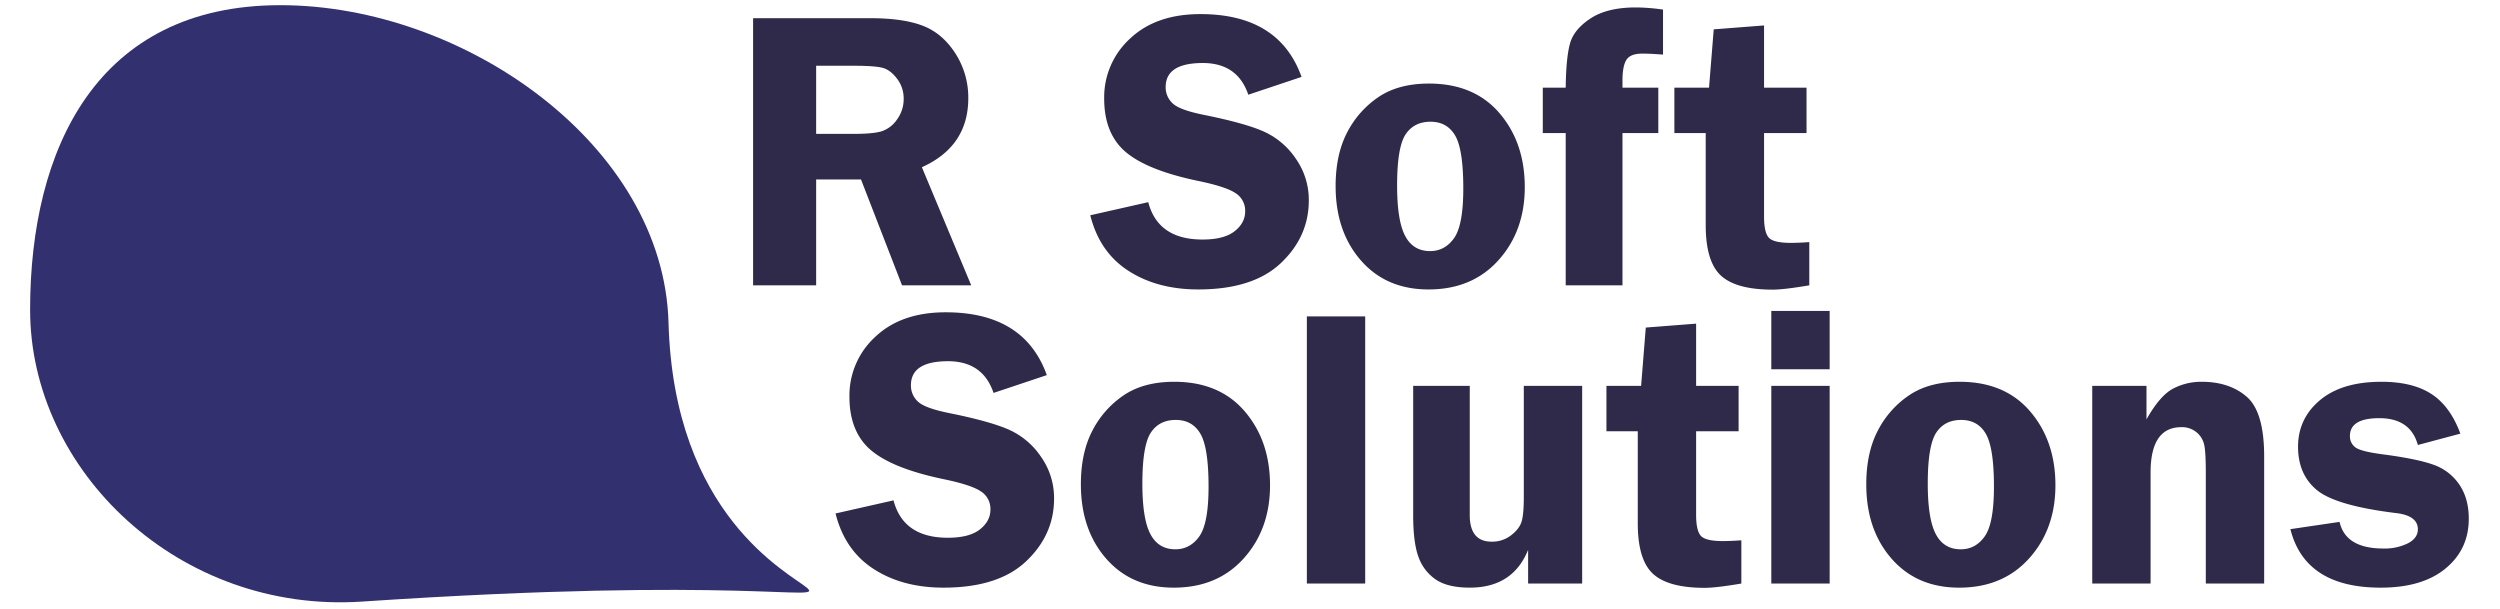
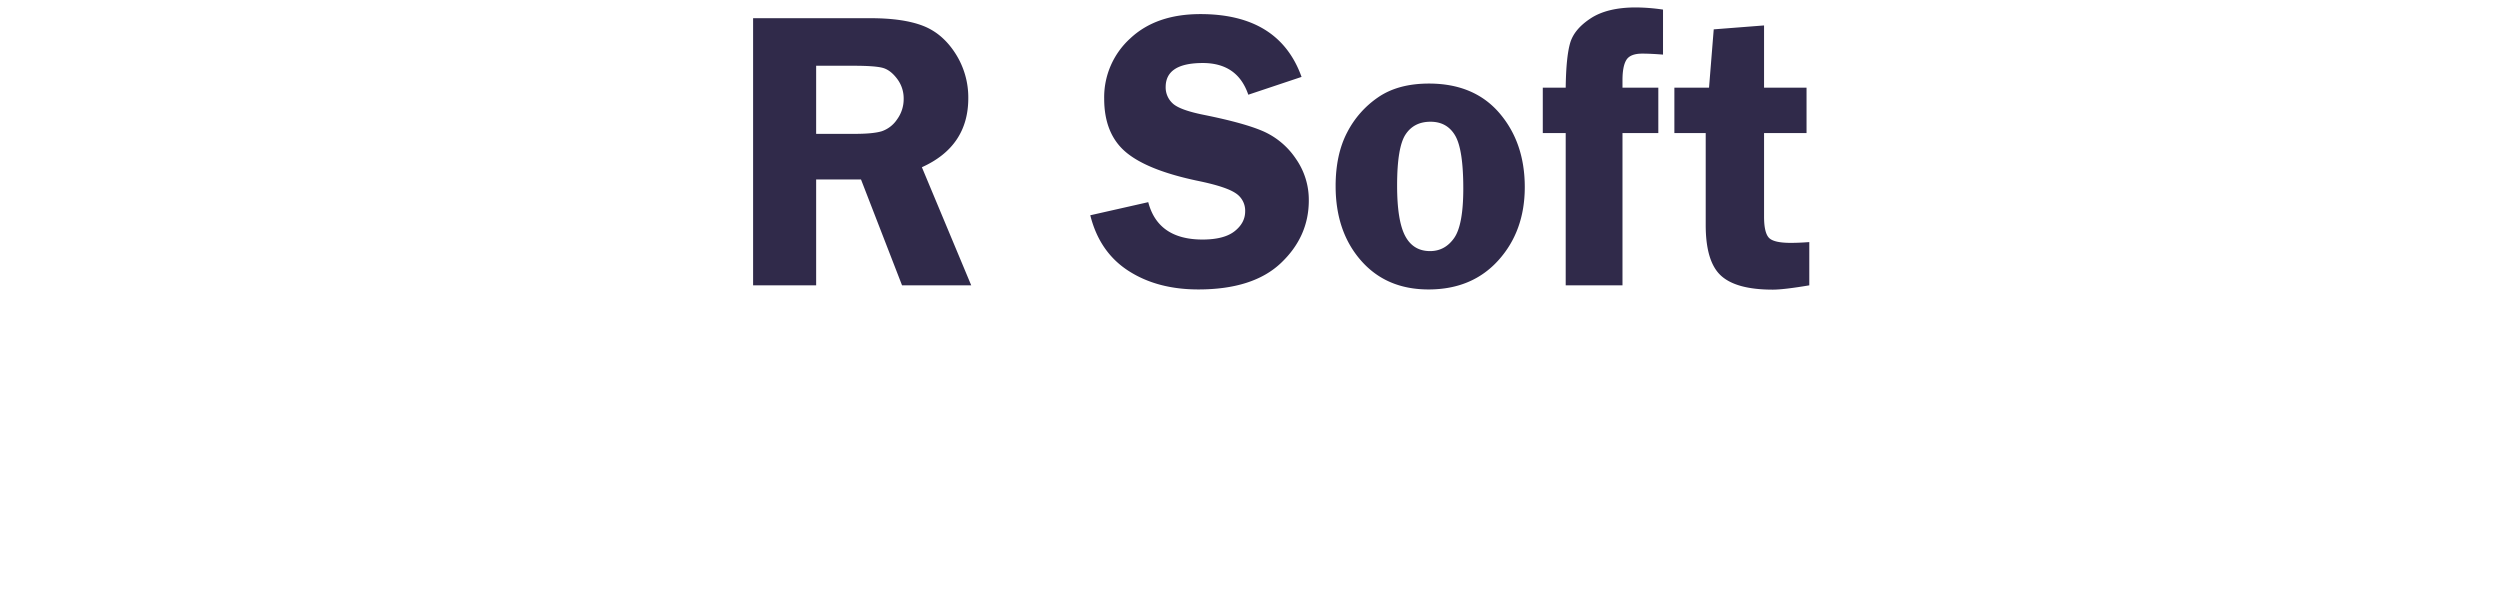
<svg xmlns="http://www.w3.org/2000/svg" width="1366" height="333" viewBox="0 0 1366 333">
  <defs>
    <style>
      .cls-1 {
        fill: #302a4a;
      }

      .cls-1, .cls-2 {
        fill-rule: evenodd;
      }

      .cls-2 {
        fill: #333070;
      }
    </style>
  </defs>
  <path id="R_Soft" data-name="R Soft" class="cls-1" d="M470.45,98.057l22.428,57.852h37.8L503.717,91.374q25.357-11.434,25.357-37.723a44.382,44.382,0,0,0-7.061-24.471Q514.951,18.172,504.2,14.058T475.686,9.943H411.492V155.909h34.451V98.057H470.45Zm-4.286-62.129q11.768,0,16.048,1.123t7.918,5.935a17.627,17.627,0,0,1,3.637,10.907,18.8,18.8,0,0,1-3.637,11.389,16.469,16.469,0,0,1-8.292,6.416q-4.655,1.444-14.925,1.444h-20.97V35.928h20.221ZM655.912,7.7q-24.264,0-38.426,13.365a43.374,43.374,0,0,0-14.161,32.826q0,19.246,11.859,29.243T654.93,98.909q14.955,3.1,20.191,6.634a11.309,11.309,0,0,1,5.236,9.944q0,6.312-5.766,10.854t-17.511,4.545q-24.344,0-29.683-20.424l-31.669,7.164q5.024,20.106,20.79,30.316t38.215,10.212q29.931,0,45.163-14.432t15.233-34.213a39.033,39.033,0,0,0-7.107-22.825,41.813,41.813,0,0,0-17.469-14.807q-10.366-4.6-32.694-9.1Q644.5,60.1,640.712,56.46a11.822,11.822,0,0,1-3.793-8.876q0-13.153,20.28-13.153,19,0,24.87,17.323l29.1-9.731Q698.878,7.7,655.912,7.7h0Zm97.28,45.34a51.912,51.912,0,0,0-17.154,19.409q-6.254,12.03-6.252,29.247,0,24.81,13.84,40.635t36.928,15.826q23.832,0,38.209-15.986t14.375-39.94q0-24.274-13.842-40.422T780.767,45.659Q764.093,45.659,753.192,53.038ZM795.117,74.1q4.425,7.594,4.426,28.872,0,20-5.013,27.108T781.409,137.2q-9.28,0-13.655-8.341t-4.373-27.482q0-20.852,4.587-27.856t13.655-7Q790.689,66.511,795.117,74.1Zm110.988-1.39V47.9H886.526V43.841q0-7.7,2.14-11.121t8.666-3.422q4.492,0,11.341.535V5.238a107.3,107.3,0,0,0-14.765-1.176q-15.622,0-24.715,5.935T857.906,23.577Q855.712,31.224,855.5,47.9H842.981V72.714H855.5v83.2h31.027v-83.2h19.579Zm80.991,0V47.9H963.879V13.9l-27.5,2.139L933.815,47.9H914.878V72.714H932v50.259q0,20,8.346,27.642t28.245,7.646q6.1,0,20.007-2.352V132.276q-5.753.429-10.121,0.428-9.48,0-12.038-2.887t-2.556-11.442V72.714H987.1Z" />
-   <path id="Solutions" class="cls-1" d="M516.724,170.635q-24.263,0-38.426,13.365a43.375,43.375,0,0,0-14.161,32.826q0,19.245,11.859,29.243t39.747,15.778q14.955,3.105,20.191,6.633a11.314,11.314,0,0,1,5.236,9.945q0,6.31-5.766,10.854t-17.511,4.545q-24.344,0-29.683-20.425l-31.669,7.165q5.022,20.1,20.789,30.316t38.216,10.212q29.929,0,45.163-14.433t15.232-34.212a39.041,39.041,0,0,0-7.106-22.826,41.813,41.813,0,0,0-17.47-14.807q-10.365-4.6-32.693-9.1-13.356-2.679-17.147-6.316a11.822,11.822,0,0,1-3.793-8.875q0-13.154,20.279-13.153,19,0,24.87,17.323l29.1-9.731q-12.292-34.326-55.259-34.326h0ZM614,215.975a51.92,51.92,0,0,0-17.153,19.409q-6.253,12.03-6.252,29.247,0,24.809,13.84,40.635t36.928,15.826q23.832,0,38.209-15.987t14.375-39.94q0-24.273-13.842-40.421T641.579,208.6Q624.907,208.6,614,215.975Zm41.925,21.066q4.427,7.595,4.427,28.873,0,20-5.014,27.108t-13.121,7.111q-9.281,0-13.654-8.341t-4.374-27.482q0-20.853,4.588-27.857t13.654-7Q651.5,229.449,655.929,237.041Zm90.019,81.805V172.881H714.065V318.846h31.883Zm86.661-108v60.632q0,9.624-1.23,13.581t-5.724,7.432a16.811,16.811,0,0,1-10.592,3.475q-11.984,0-11.983-14.543V210.842H772.16v70.577q0,14.865,2.835,22.724a25.024,25.024,0,0,0,9.362,12.4q6.525,4.545,18.723,4.545,23.536,0,31.883-20.638v18.392h29.529v-108H832.609Zm117.368,24.809V210.842H926.76V176.837l-27.5,2.139L896.7,210.842H877.759v24.809h17.118v50.26q0,20,8.345,27.642t28.245,7.646q6.1,0,20.007-2.353V295.214q-5.753.429-10.12,0.428-9.482,0-12.038-2.888t-2.556-11.442V235.651h23.217Zm17.867-24.809v108h31.883v-108H967.844Zm0-40.956v31.867h31.883V169.886H967.844Zm75.3,46.089a51.827,51.827,0,0,0-17.15,19.409q-6.255,12.03-6.26,29.247,0,24.809,13.84,40.635t36.93,15.826q23.835,0,38.21-15.987t14.38-39.94q0-24.273-13.85-40.421-13.83-16.146-38.53-16.147Q1054.045,208.6,1043.14,215.975Zm41.92,21.066q4.425,7.595,4.43,28.873,0,20-5.01,27.108t-13.12,7.111q-9.285,0-13.66-8.341t-4.37-27.482q0-20.853,4.59-27.857,4.575-7,13.65-7T1085.06,237.041Zm152.08,12.405q0-24.273-9.42-32.562T1202.9,208.6a33,33,0,0,0-15.51,3.742q-7.17,3.746-14.55,16.789V210.842H1143.2v108h31.88V258.214q0-24.807,16.8-24.808a12.434,12.434,0,0,1,8.35,2.833,12.193,12.193,0,0,1,4.17,6.9q0.855,4.065.85,15.077v60.632h31.89v-69.4Zm91.47-34.112q-10.26-6.738-27.39-6.737-21.615,0-33.59,10.052t-11.98,25.45q0,15.186,10.32,23.686t43.07,12.533q12.09,1.379,12.08,8.882,0,4.825-5.45,7.665a28.724,28.724,0,0,1-13.38,2.84q-20.64,0-23.96-14.543l-26.86,3.957q8.025,31.974,49.33,31.973,22.785,0,35.46-10.48t12.68-27.161q0-11.121-5.19-18.714a28.2,28.2,0,0,0-14.07-10.8q-8.88-3.209-27.39-5.647-12.4-1.59-15.35-3.894a7.426,7.426,0,0,1-2.94-6.16q0-9.75,16.05-9.749,17.01,0,21.07,14.65l23.22-6.2Q1338.88,222.072,1328.61,215.334Z" />
-   <path id="Circle" class="cls-2" d="M153.179,2.828c100.2,0,209.424,76.27,212.1,173.45C371.1,387.357,616.8,300.671,197.879,328.7,97.9,335.393,16.452,257.322,16.452,169.269S52.98,2.828,153.179,2.828Z" />
</svg>